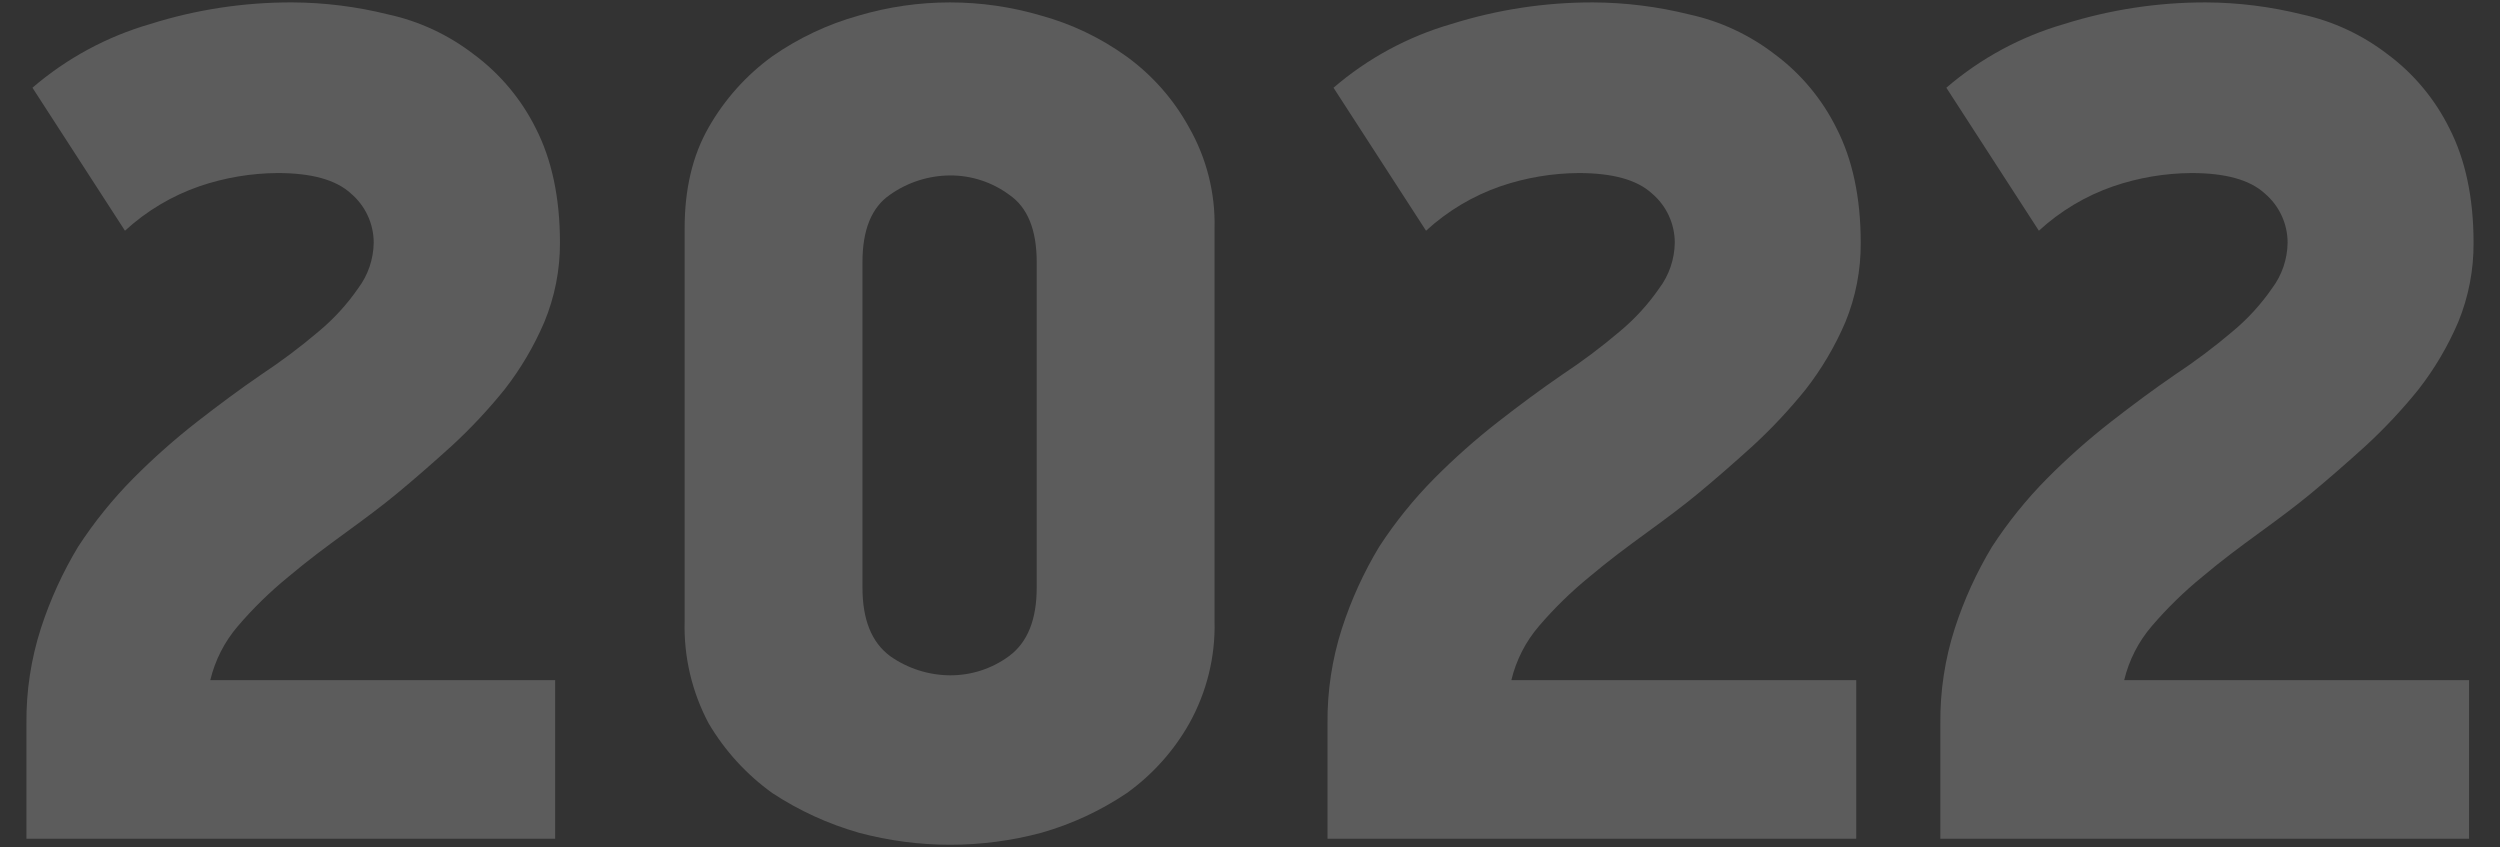
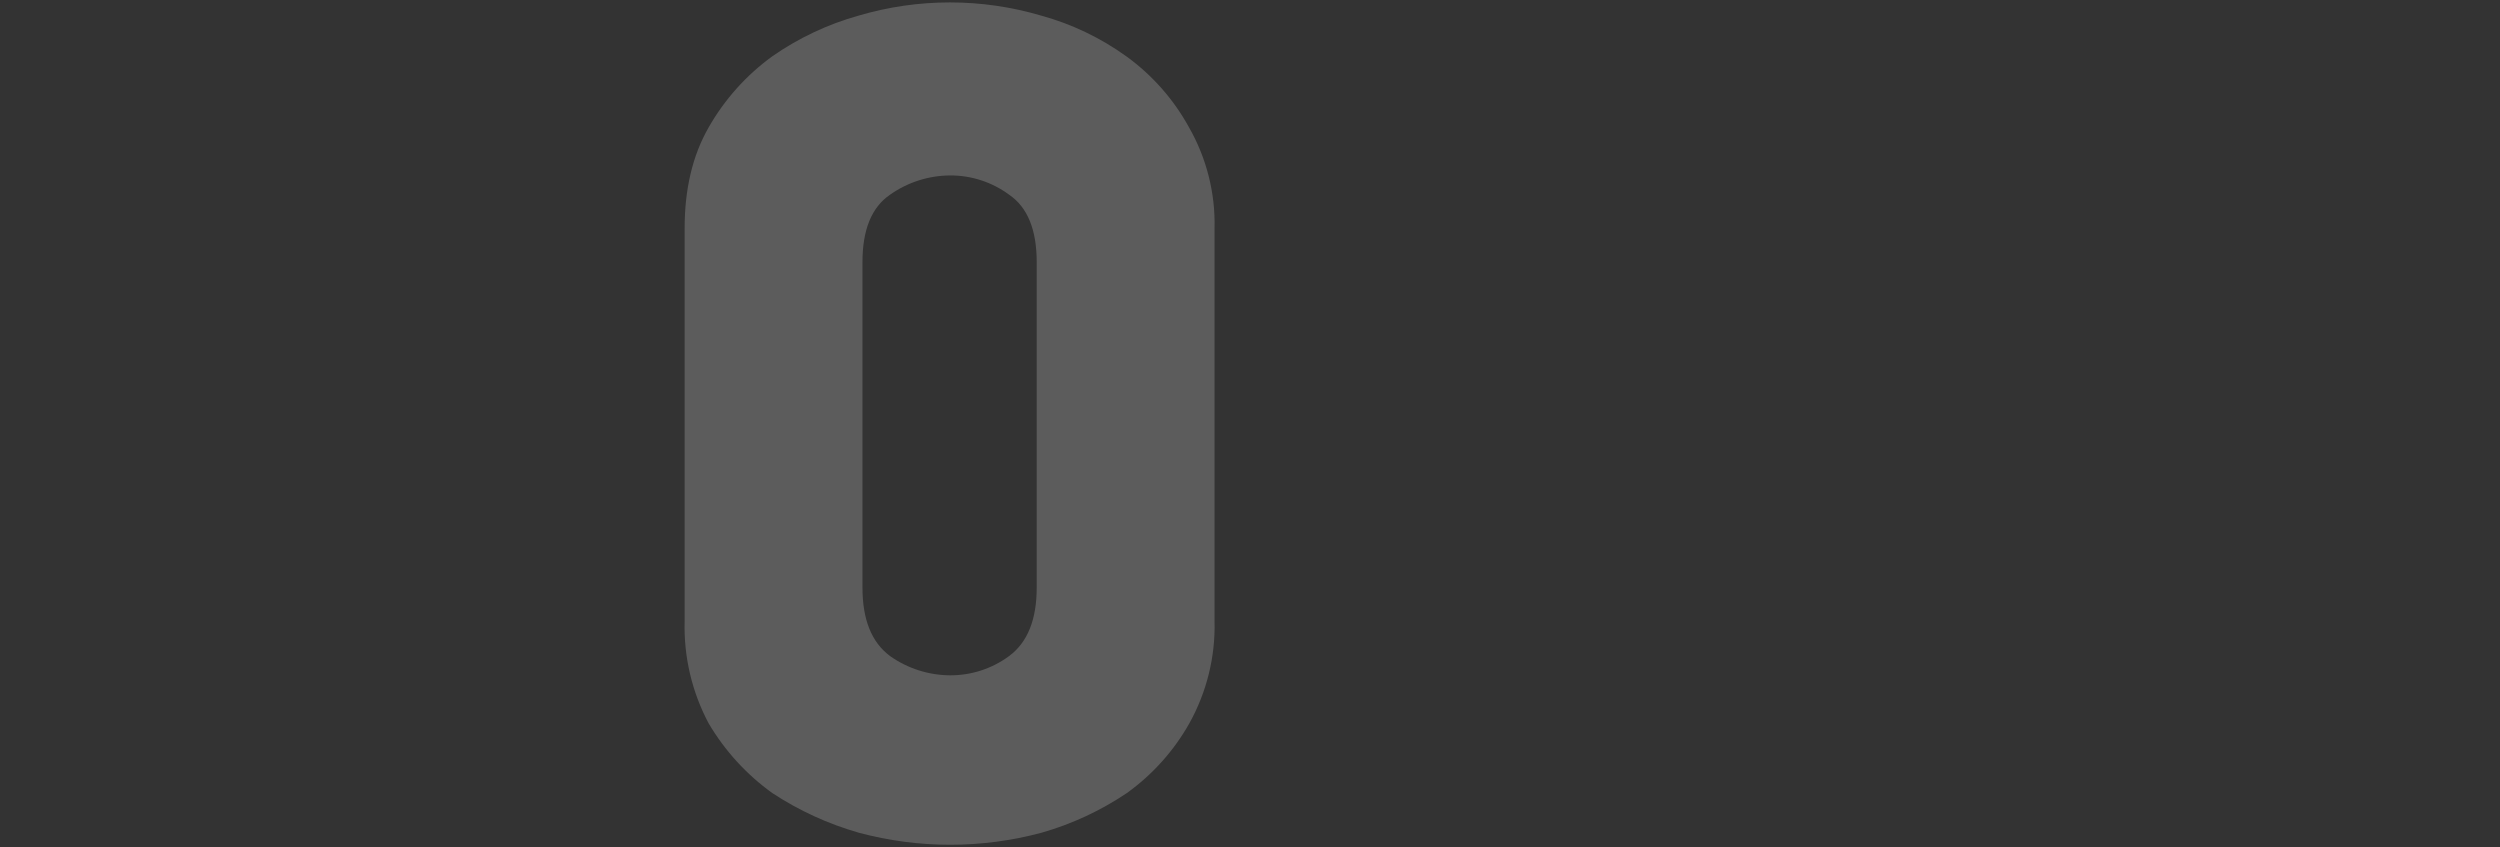
<svg xmlns="http://www.w3.org/2000/svg" id="a" viewBox="0 0 416.1 141">
  <rect x="0" y="0" width="416.1" height="141" fill="#333333" stroke="none" />
  <defs>
    <style>.b{fill:#fff;}.c{opacity:.2;}</style>
  </defs>
  <g class="c">
-     <path class="b" d="M93.2,40.4c.02,4.53-.87,9.02-2.6,13.2-1.71,4-3.93,7.77-6.6,11.2-2.7,3.35-5.64,6.49-8.8,9.4-3.2,2.9-6.3,5.6-9.2,8-2.3,1.9-5.1,4-8.4,6.4s-6.4,4.7-9.6,7.4c-3.04,2.48-5.85,5.22-8.4,8.2-2.23,2.59-3.8,5.68-4.6,9h57.4v26.4H4.4v-19.2c-.05-5.36,.76-10.7,2.4-15.8,1.54-4.76,3.62-9.32,6.2-13.6,2.67-4.1,5.75-7.92,9.2-11.4,3.33-3.35,6.87-6.49,10.6-9.4,3.6-2.8,7.1-5.4,10.6-7.8,3.34-2.21,6.55-4.61,9.6-7.2,2.52-2.09,4.74-4.51,6.6-7.2,1.65-2.19,2.56-4.85,2.6-7.6,0-3.16-1.39-6.16-3.8-8.2-2.5-2.3-6.6-3.4-12.2-3.4-4.42,.03-8.81,.77-13,2.2-4.6,1.59-8.82,4.11-12.4,7.4L5.4,14.6c5.7-4.9,12.38-8.51,19.6-10.6C32.63,1.59,40.6,.38,48.6,.4c5.39,.02,10.77,.7,16,2,5.16,1.12,10.01,3.38,14.2,6.6,4.4,3.25,7.97,7.5,10.4,12.4,2.6,5.1,4,11.4,4,19Z" />
    <path class="b" d="M202.15,103.4c.15,5.94-1.31,11.81-4.2,17-2.58,4.58-6.13,8.53-10.4,11.6-4.36,2.93-9.15,5.16-14.2,6.6-9.96,2.67-20.44,2.67-30.4,0-5.11-1.46-9.96-3.68-14.4-6.6-4.3-3.09-7.91-7.04-10.6-11.6-2.78-5.22-4.16-11.08-4-17V38c0-6.5,1.3-12.1,4-16.8,2.64-4.64,6.24-8.66,10.55-11.8,4.38-3.06,9.25-5.36,14.4-6.8,9.92-2.93,20.48-2.93,30.4,0,5.1,1.4,9.91,3.71,14.2,6.8,4.3,3.12,7.85,7.15,10.4,11.8,2.92,5.11,4.39,10.92,4.25,16.8V103.4Zm-29.6-59.8c0-5.3-1.5-9.1-4.6-11.2-2.84-2.09-6.27-3.21-9.8-3.2-3.58,.02-7.07,1.13-10,3.2-3.1,2.1-4.6,5.9-4.6,11.2v54.2c0,5.3,1.5,9.1,4.6,11.4,2.93,2.07,6.42,3.18,10,3.2,3.53,.01,6.96-1.11,9.8-3.2,3.1-2.3,4.6-6.1,4.6-11.4V43.6Z" />
-     <path class="b" d="M309.7,40.4c.03,4.53-.83,9.01-2.55,13.2-1.71,4-3.93,7.77-6.6,11.2-2.7,3.35-5.64,6.49-8.8,9.4-3.2,2.9-6.3,5.6-9.2,8-2.3,1.9-5.1,4-8.4,6.4s-6.4,4.7-9.6,7.4c-3.04,2.48-5.85,5.22-8.4,8.2-2.23,2.59-3.8,5.68-4.6,9h57.4v26.4h-88v-19.2c-.05-5.36,.76-10.7,2.4-15.8,1.54-4.76,3.62-9.32,6.2-13.6,2.67-4.1,5.75-7.92,9.2-11.4,3.33-3.35,6.87-6.49,10.6-9.4,3.6-2.8,7.1-5.4,10.6-7.8,3.34-2.21,6.55-4.61,9.6-7.2,2.52-2.09,4.74-4.51,6.6-7.2,1.65-2.19,2.56-4.85,2.6-7.6,0-3.16-1.39-6.16-3.8-8.2-2.5-2.3-6.6-3.4-12.2-3.4-4.42,.03-8.81,.77-13,2.2-4.6,1.59-8.82,4.11-12.4,7.4l-15.4-23.8c5.7-4.9,12.38-8.51,19.6-10.6,7.64-2.4,15.6-3.62,23.6-3.6,5.39,.02,10.77,.7,16,2,5.16,1.12,10.01,3.38,14.2,6.6,4.39,3.25,7.93,7.5,10.35,12.4,2.6,5.1,4,11.4,4,19Z" />
-     <path class="b" d="M411.7,40.4c.03,4.53-.83,9.01-2.55,13.2-1.71,4-3.93,7.77-6.6,11.2-2.7,3.35-5.64,6.49-8.8,9.4-3.2,2.9-6.3,5.6-9.2,8-2.3,1.9-5.1,4-8.4,6.4s-6.4,4.7-9.6,7.4c-3.04,2.48-5.85,5.22-8.4,8.2-2.23,2.59-3.8,5.68-4.6,9h57.4v26.4h-88v-19.2c-.05-5.36,.76-10.7,2.4-15.8,1.54-4.76,3.62-9.32,6.2-13.6,2.67-4.1,5.75-7.92,9.2-11.4,3.33-3.35,6.87-6.49,10.6-9.4,3.6-2.8,7.1-5.4,10.6-7.8,3.34-2.21,6.55-4.61,9.6-7.2,2.52-2.09,4.74-4.51,6.6-7.2,1.65-2.19,2.56-4.85,2.6-7.6,0-3.16-1.39-6.16-3.8-8.2-2.5-2.3-6.6-3.4-12.2-3.4-4.42,.03-8.81,.77-13,2.2-4.6,1.59-8.82,4.11-12.4,7.4l-15.4-23.8c5.7-4.9,12.38-8.51,19.6-10.6,7.64-2.4,15.6-3.62,23.6-3.6,5.39,.02,10.77,.7,16,2,5.16,1.12,10.01,3.38,14.2,6.6,4.39,3.25,7.93,7.5,10.35,12.4,2.6,5.1,4,11.4,4,19Z" />
  </g>
</svg>